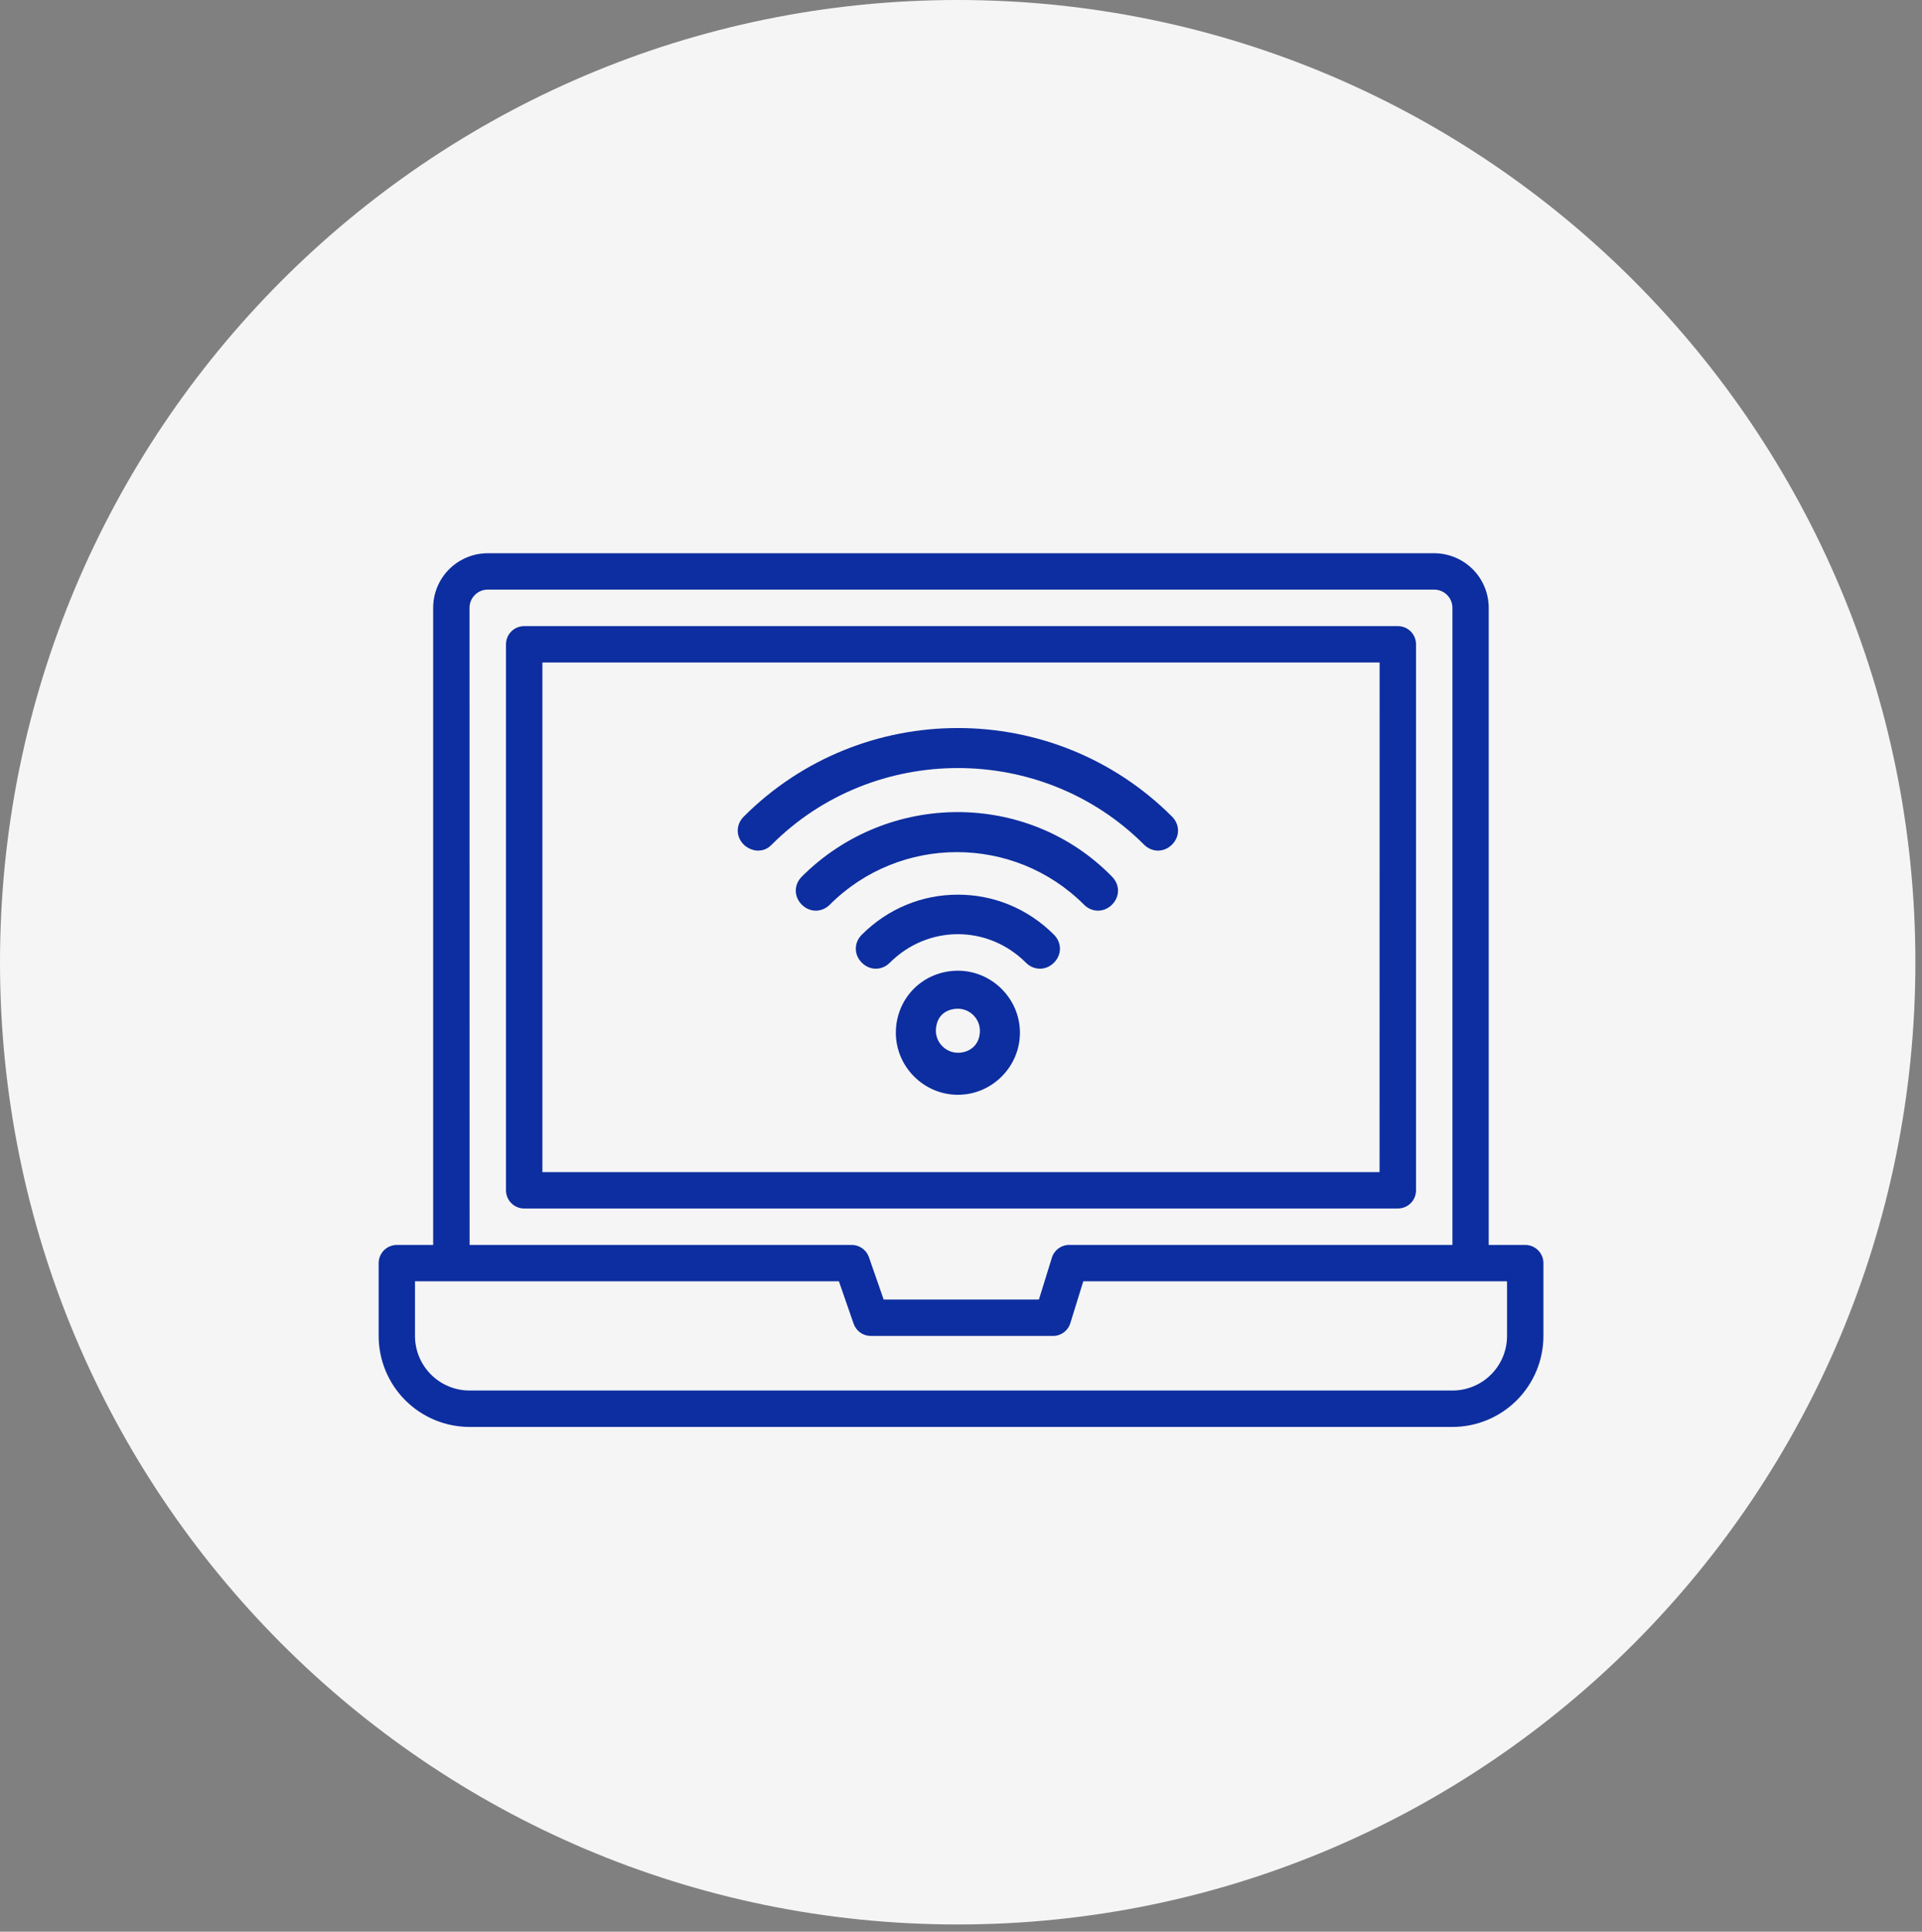
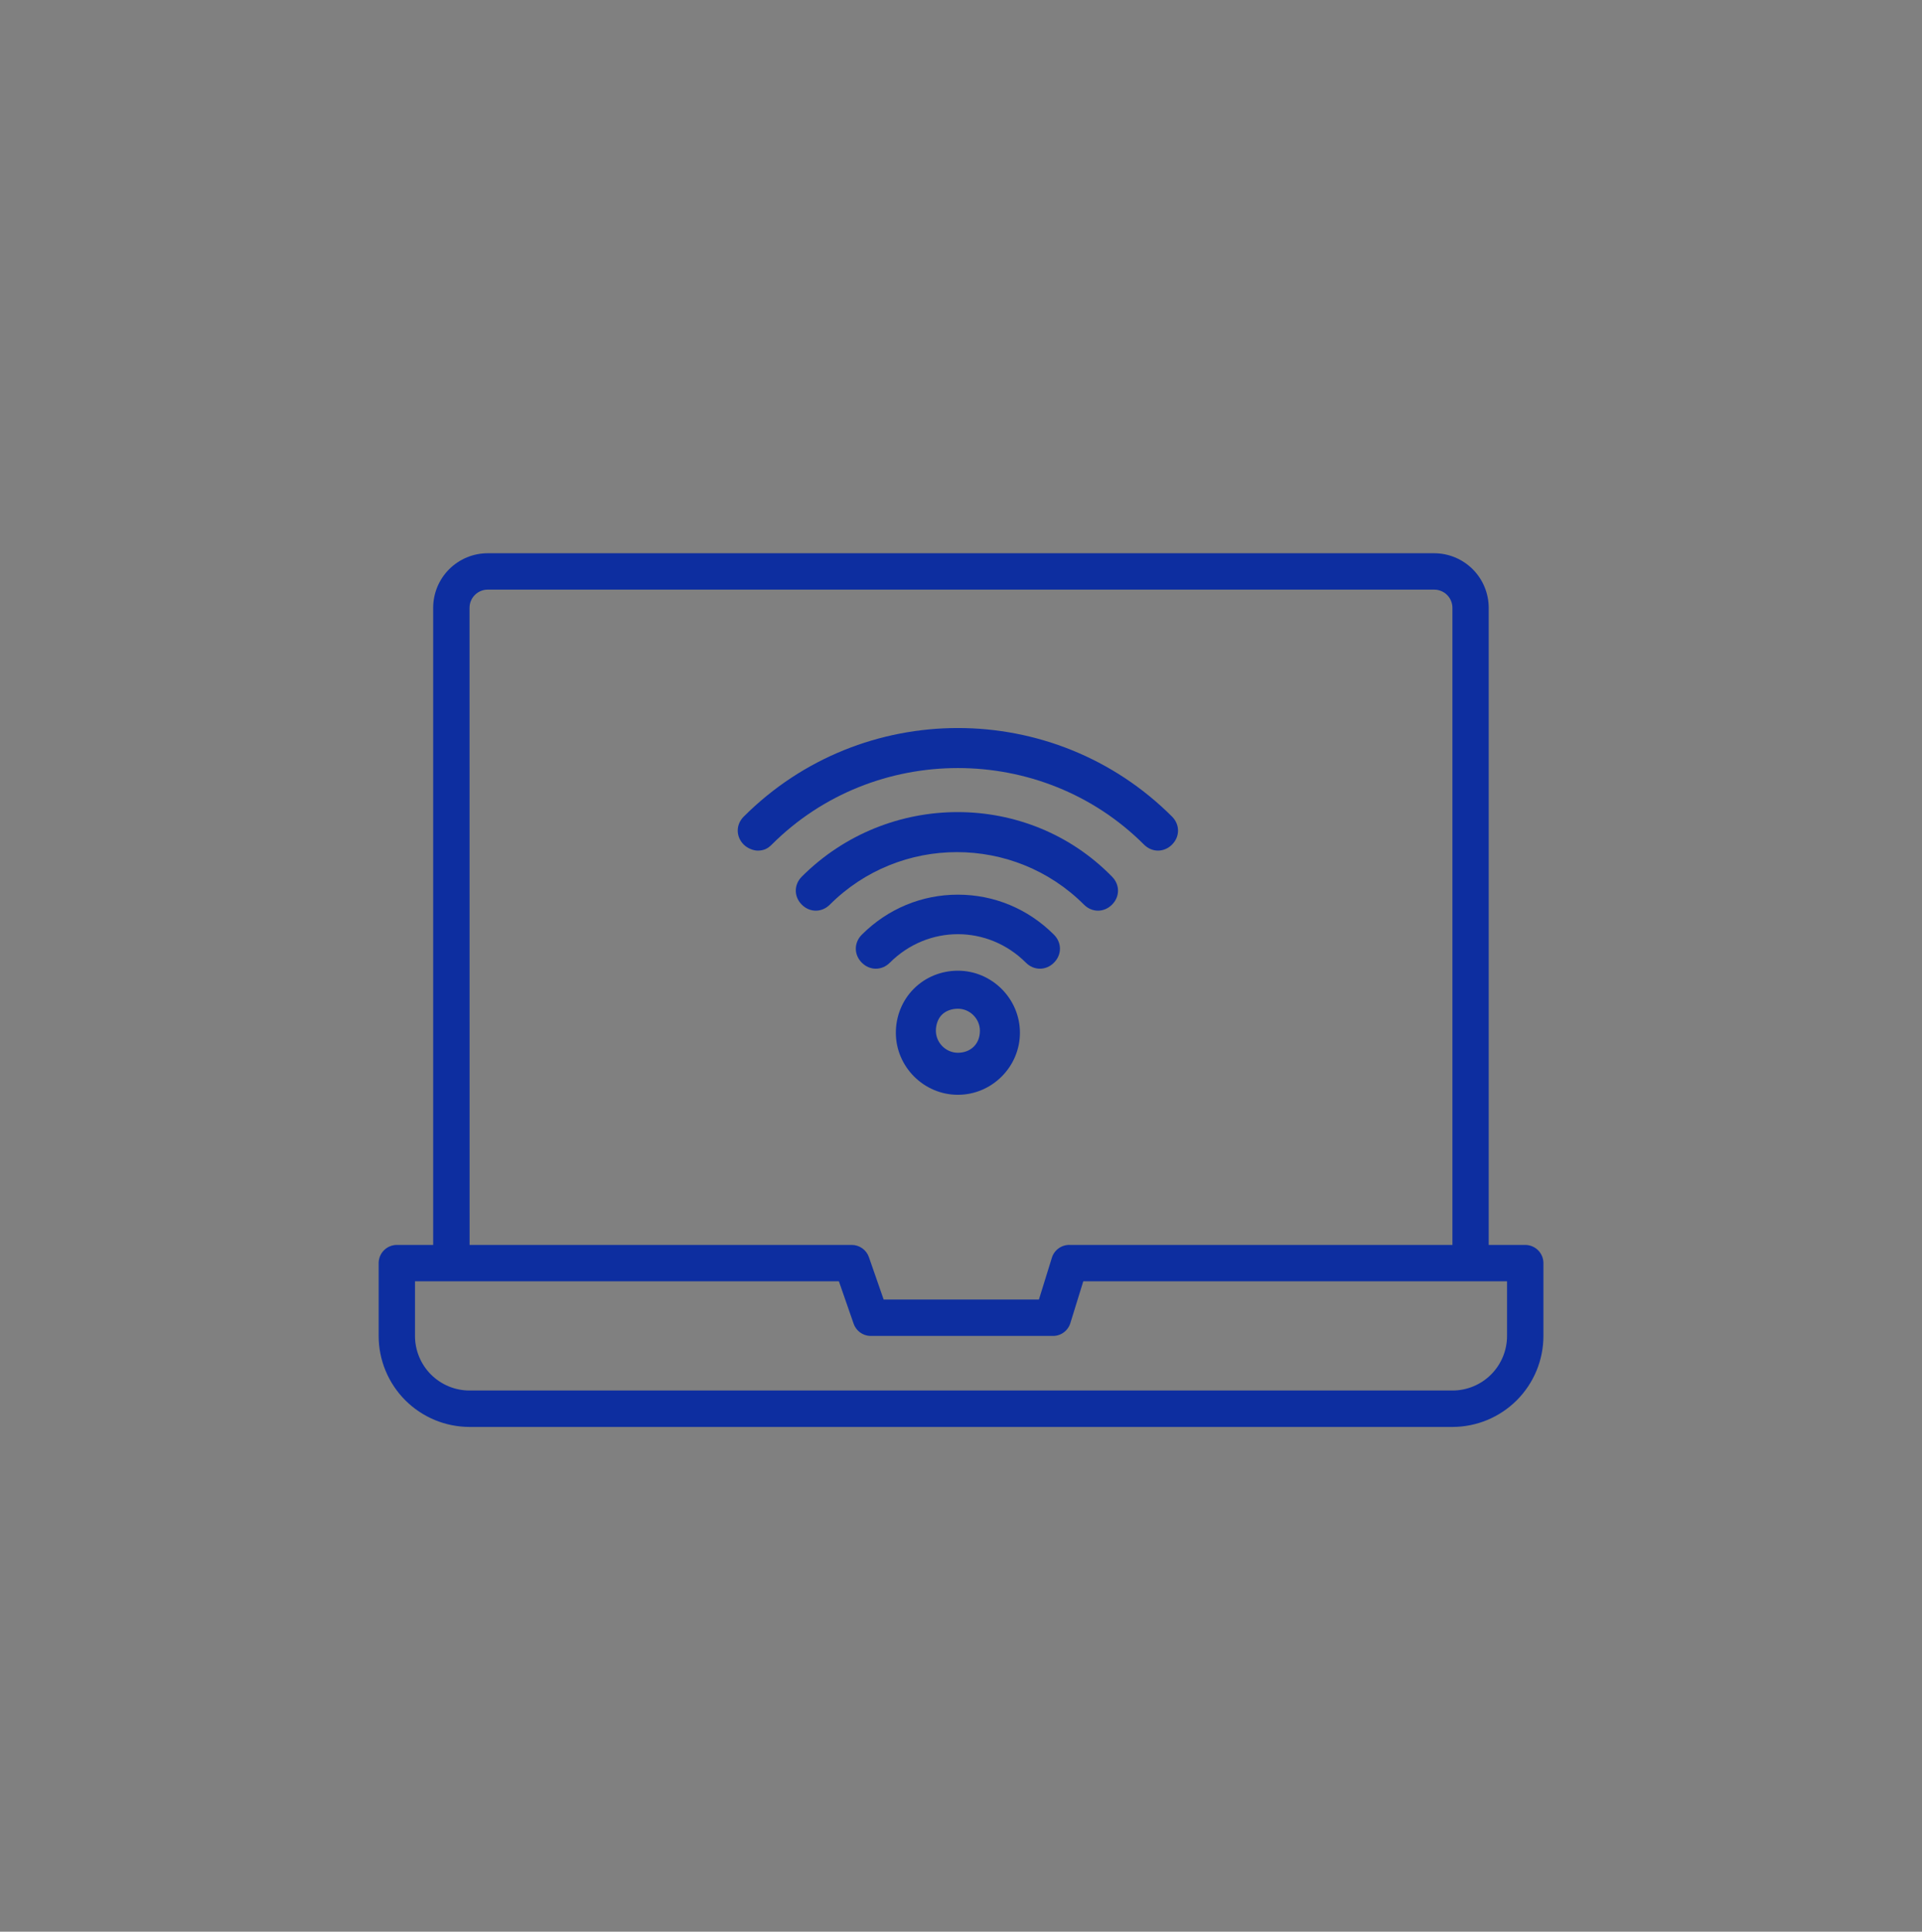
<svg xmlns="http://www.w3.org/2000/svg" width="198" height="199" viewBox="0 0 198 199" fill="none">
  <rect x="0" y="0" width="198" height="199" fill="#808080" stroke="none" />
-   <path d="M98.659 198.254C153.148 198.254 197.319 153.873 197.319 99.127C197.319 44.381 153.148 0 98.659 0C44.171 0 0 44.381 0 99.127C0 153.873 44.171 198.254 98.659 198.254Z" fill="#F5F5F5" />
  <g clip-path="url(#clip0_293_1195)">
    <path d="M157.119 128.25H153.363V62.617C153.363 61.879 153.217 61.147 152.934 60.465C152.652 59.782 152.237 59.162 151.715 58.64C151.192 58.118 150.572 57.703 149.889 57.421C149.207 57.138 148.475 56.993 147.736 56.993H50.25C49.511 56.993 48.78 57.138 48.097 57.421C47.415 57.703 46.794 58.118 46.272 58.64C45.749 59.162 45.335 59.782 45.052 60.465C44.77 61.147 44.624 61.879 44.624 62.617V128.25H40.883C40.386 128.25 39.909 128.447 39.558 128.798C39.206 129.15 39.009 129.627 39.009 130.124V137.624C39.008 138.855 39.251 140.074 39.722 141.212C40.193 142.349 40.883 143.383 41.754 144.254C42.624 145.124 43.658 145.815 44.795 146.286C45.932 146.757 47.152 147 48.383 147H149.624C152.11 146.999 154.495 146.011 156.253 144.253C158.011 142.495 158.999 140.11 159 137.624V130.124C159 129.877 158.951 129.633 158.857 129.406C158.763 129.178 158.625 128.972 158.45 128.798C158.276 128.624 158.069 128.486 157.842 128.392C157.614 128.298 157.37 128.249 157.124 128.25H157.119ZM48.37 62.617C48.37 62.12 48.567 61.643 48.918 61.292C49.27 60.94 49.746 60.742 50.243 60.741H147.75C148.247 60.742 148.724 60.94 149.076 61.291C149.427 61.643 149.625 62.12 149.626 62.617V128.25H110.251C109.842 128.228 109.437 128.341 109.099 128.571C108.76 128.802 108.506 129.136 108.375 129.525L107.027 133.874H91.032L89.512 129.505C89.384 129.138 89.145 128.82 88.828 128.595C88.512 128.37 88.133 128.249 87.744 128.25H48.376L48.37 62.617ZM155.252 137.624C155.252 138.362 155.107 139.094 154.824 139.776C154.541 140.459 154.127 141.079 153.604 141.601C153.082 142.124 152.461 142.538 151.779 142.82C151.096 143.103 150.365 143.248 149.626 143.248H48.376C47.638 143.248 46.906 143.103 46.224 142.82C45.541 142.538 44.921 142.123 44.399 141.601C43.877 141.079 43.462 140.459 43.18 139.776C42.897 139.094 42.752 138.362 42.752 137.624V131.997H86.421L87.939 136.366C88.062 136.721 88.288 137.03 88.589 137.254C88.889 137.478 89.25 137.607 89.625 137.624H108.377C108.786 137.645 109.191 137.532 109.529 137.302C109.867 137.071 110.121 136.737 110.251 136.349L111.597 131.997H155.252V137.624Z" fill="#0D2EA0" />
-     <path d="M145.876 122.623V66.374C145.876 66.128 145.828 65.884 145.734 65.657C145.64 65.429 145.502 65.222 145.328 65.049C145.154 64.874 144.947 64.736 144.719 64.642C144.492 64.548 144.248 64.5 144.002 64.5H54.002C53.756 64.5 53.512 64.548 53.285 64.642C53.057 64.736 52.85 64.874 52.676 65.048C52.502 65.222 52.364 65.429 52.269 65.656C52.175 65.884 52.126 66.128 52.126 66.374V122.623C52.126 122.87 52.175 123.113 52.269 123.341C52.364 123.568 52.502 123.775 52.676 123.949C52.85 124.123 53.057 124.261 53.285 124.355C53.512 124.449 53.756 124.498 54.002 124.497H144.002C144.248 124.498 144.492 124.449 144.719 124.355C144.947 124.261 145.154 124.123 145.328 123.949C145.502 123.775 145.64 123.568 145.734 123.341C145.828 123.113 145.876 122.87 145.876 122.623ZM142.119 120.749H55.876V68.25H142.126L142.119 120.749Z" fill="#0D2EA0" />
  </g>
  <path d="M76.619 84.123C75.794 84.948 75.794 86.184 76.619 87.009C77.031 87.421 77.649 87.628 78.061 87.628C78.68 87.628 79.092 87.422 79.504 87.009C90.019 76.494 107.339 76.494 117.853 87.009C118.677 87.834 119.914 87.834 120.739 87.009C121.564 86.184 121.564 84.948 120.739 84.123C108.576 71.959 88.784 71.959 76.62 84.123H76.619Z" fill="#0D2EA0" />
  <path d="M82.599 90.309C81.774 91.134 81.774 92.371 82.599 93.196C83.423 94.021 84.66 94.021 85.485 93.196C92.701 85.98 104.453 85.98 111.67 93.196C112.494 94.021 113.731 94.021 114.556 93.196C115.381 92.371 115.381 91.134 114.556 90.309C105.897 81.444 91.466 81.444 82.598 90.309H82.599Z" fill="#0D2EA0" />
  <path d="M98.679 92.166C94.968 92.166 91.464 93.609 88.783 96.289C87.958 97.114 87.958 98.351 88.783 99.175C89.608 100 90.845 100 91.67 99.175C95.587 95.258 101.772 95.258 105.689 99.175C106.514 100 107.751 100 108.575 99.175C109.4 98.351 109.4 97.114 108.575 96.289C105.895 93.609 102.391 92.166 98.679 92.166H98.679Z" fill="#0D2EA0" />
  <path d="M98.68 100C97.03 100 95.381 100.619 94.144 101.855C92.907 103.092 92.288 104.742 92.288 106.391C92.288 109.897 95.174 112.783 98.68 112.783C102.185 112.783 105.071 109.897 105.071 106.391C105.071 102.886 102.185 100 98.68 100L98.68 100ZM98.68 108.452C97.443 108.452 96.412 107.421 96.412 106.185C96.412 105.566 96.618 104.948 97.031 104.535C97.443 104.123 98.062 103.916 98.681 103.916C99.917 103.916 100.948 104.947 100.948 106.184C100.947 107.628 99.916 108.452 98.68 108.452L98.68 108.452Z" fill="#0D2EA0" />
  <defs>
    <clipPath id="clip0_293_1195">
      <rect width="120" height="90" fill="white" transform="translate(39 57)" />
    </clipPath>
  </defs>
</svg>